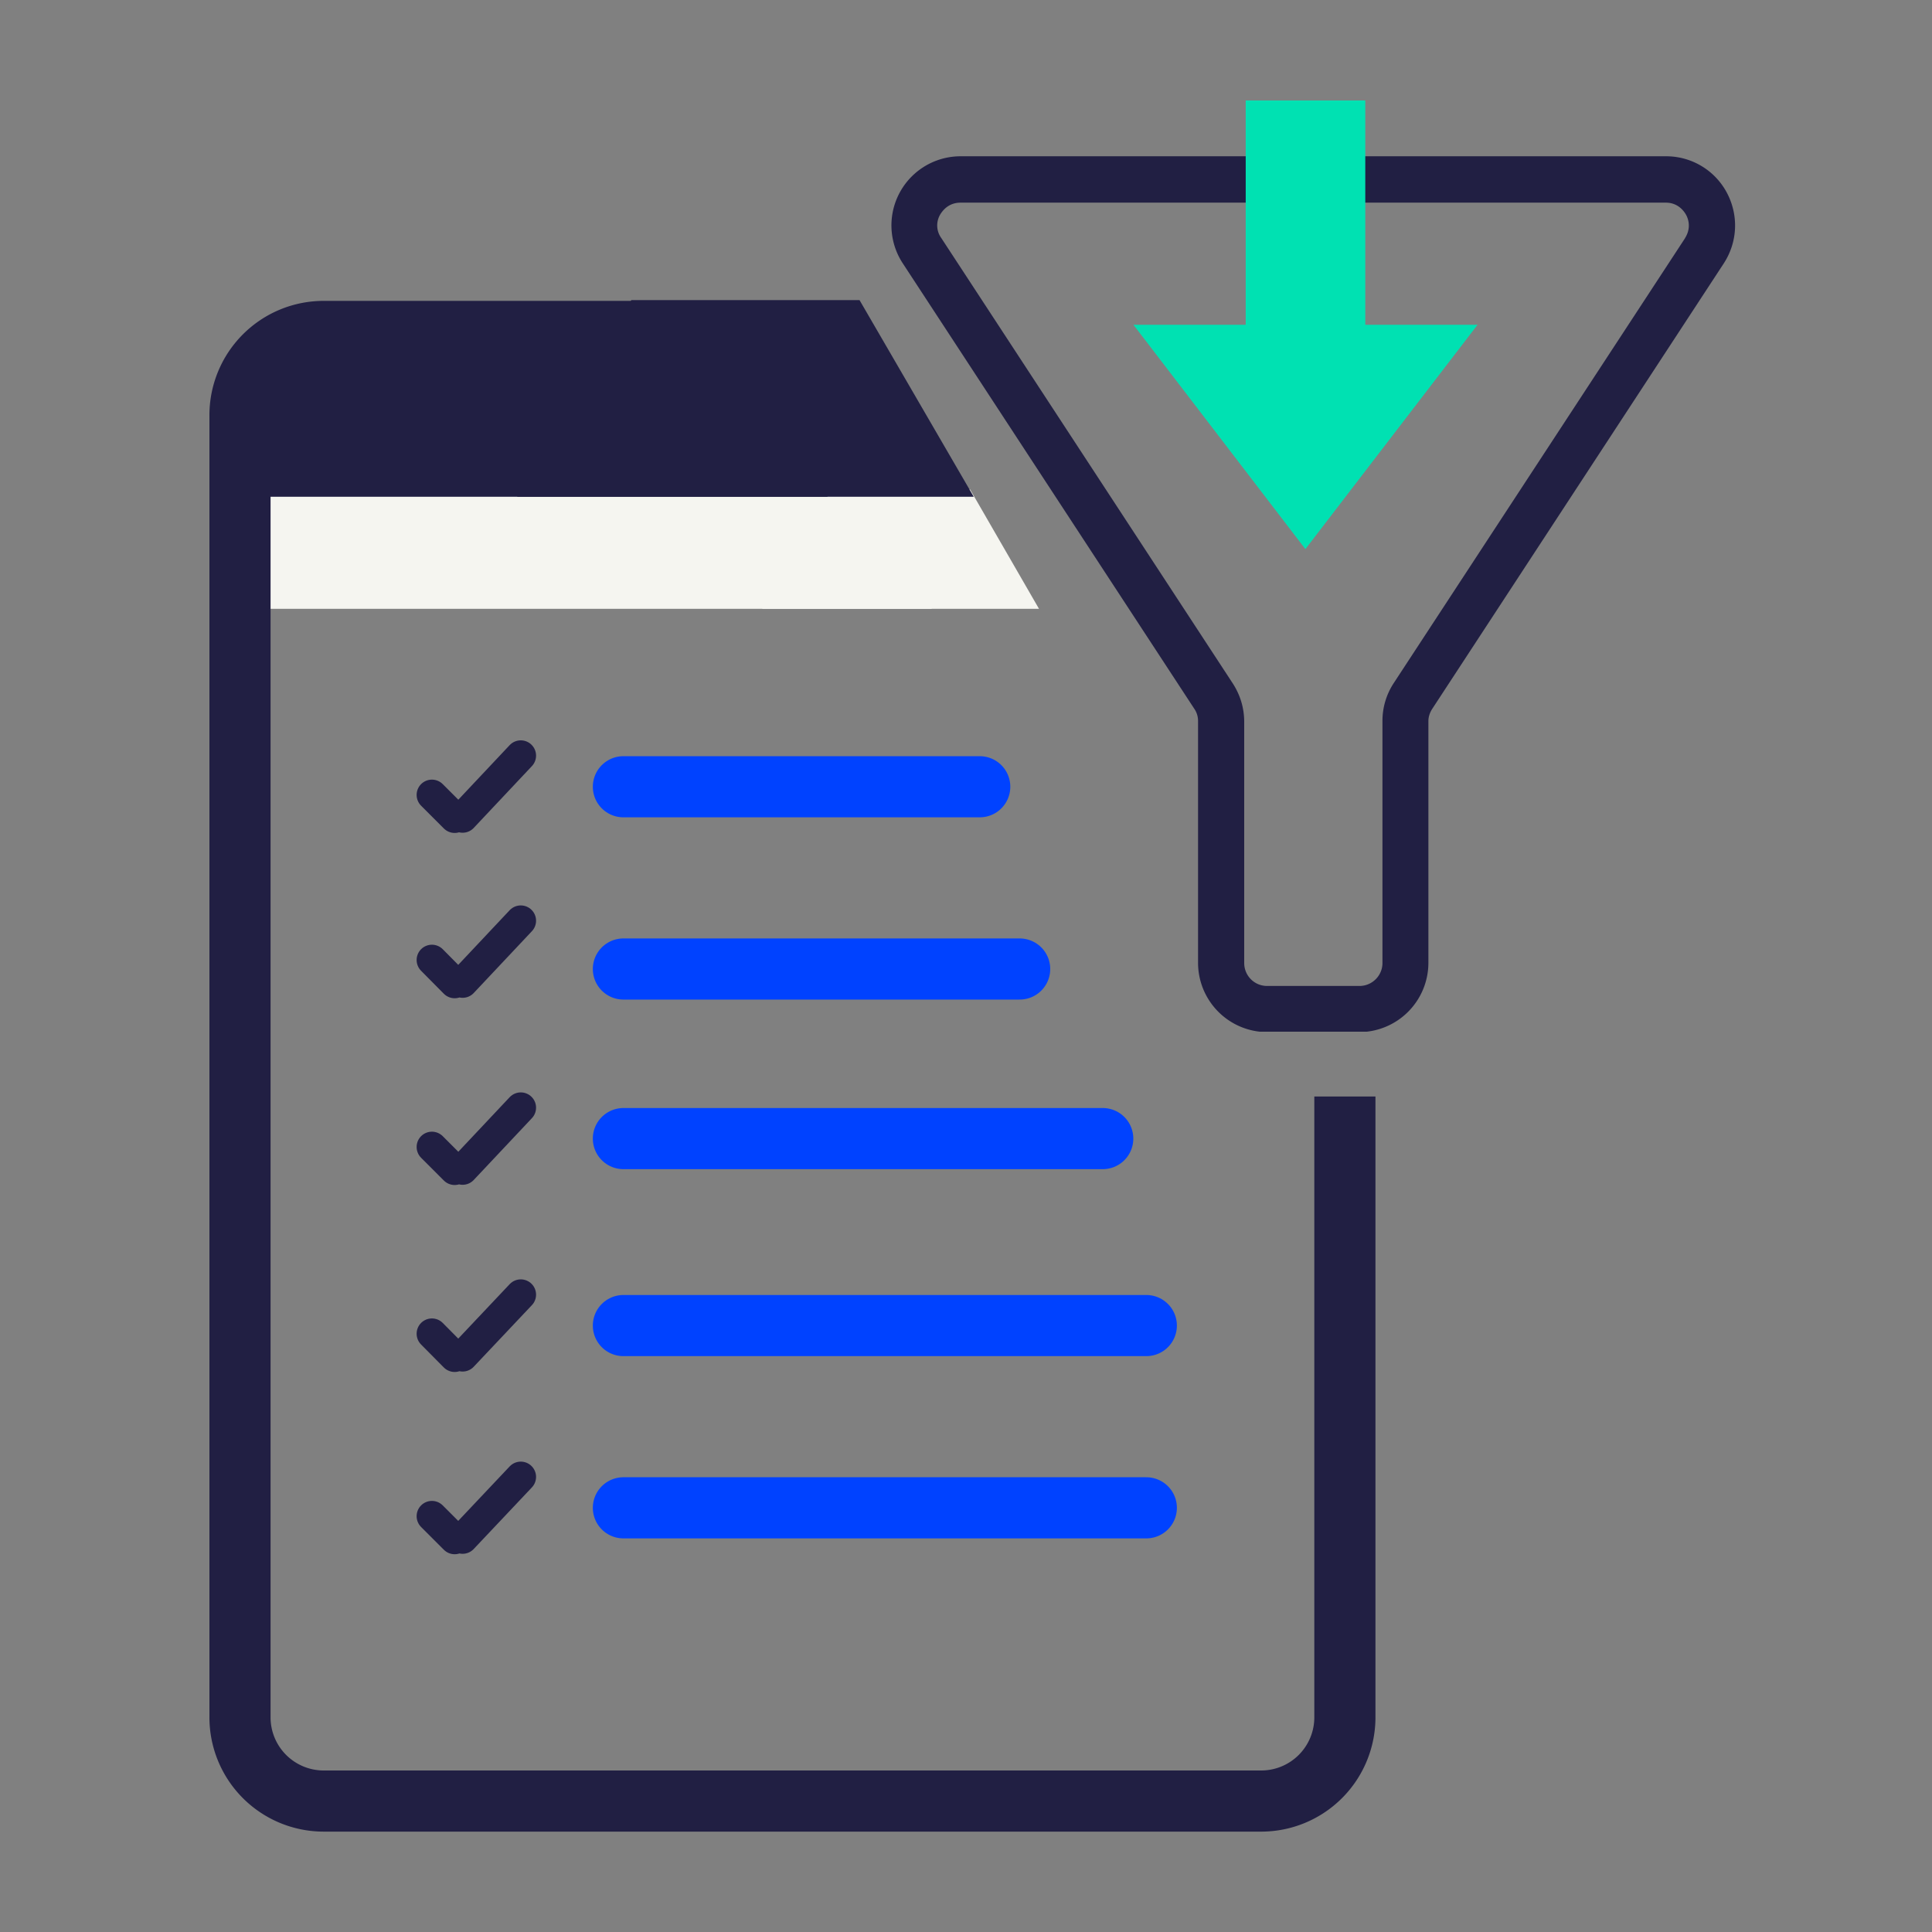
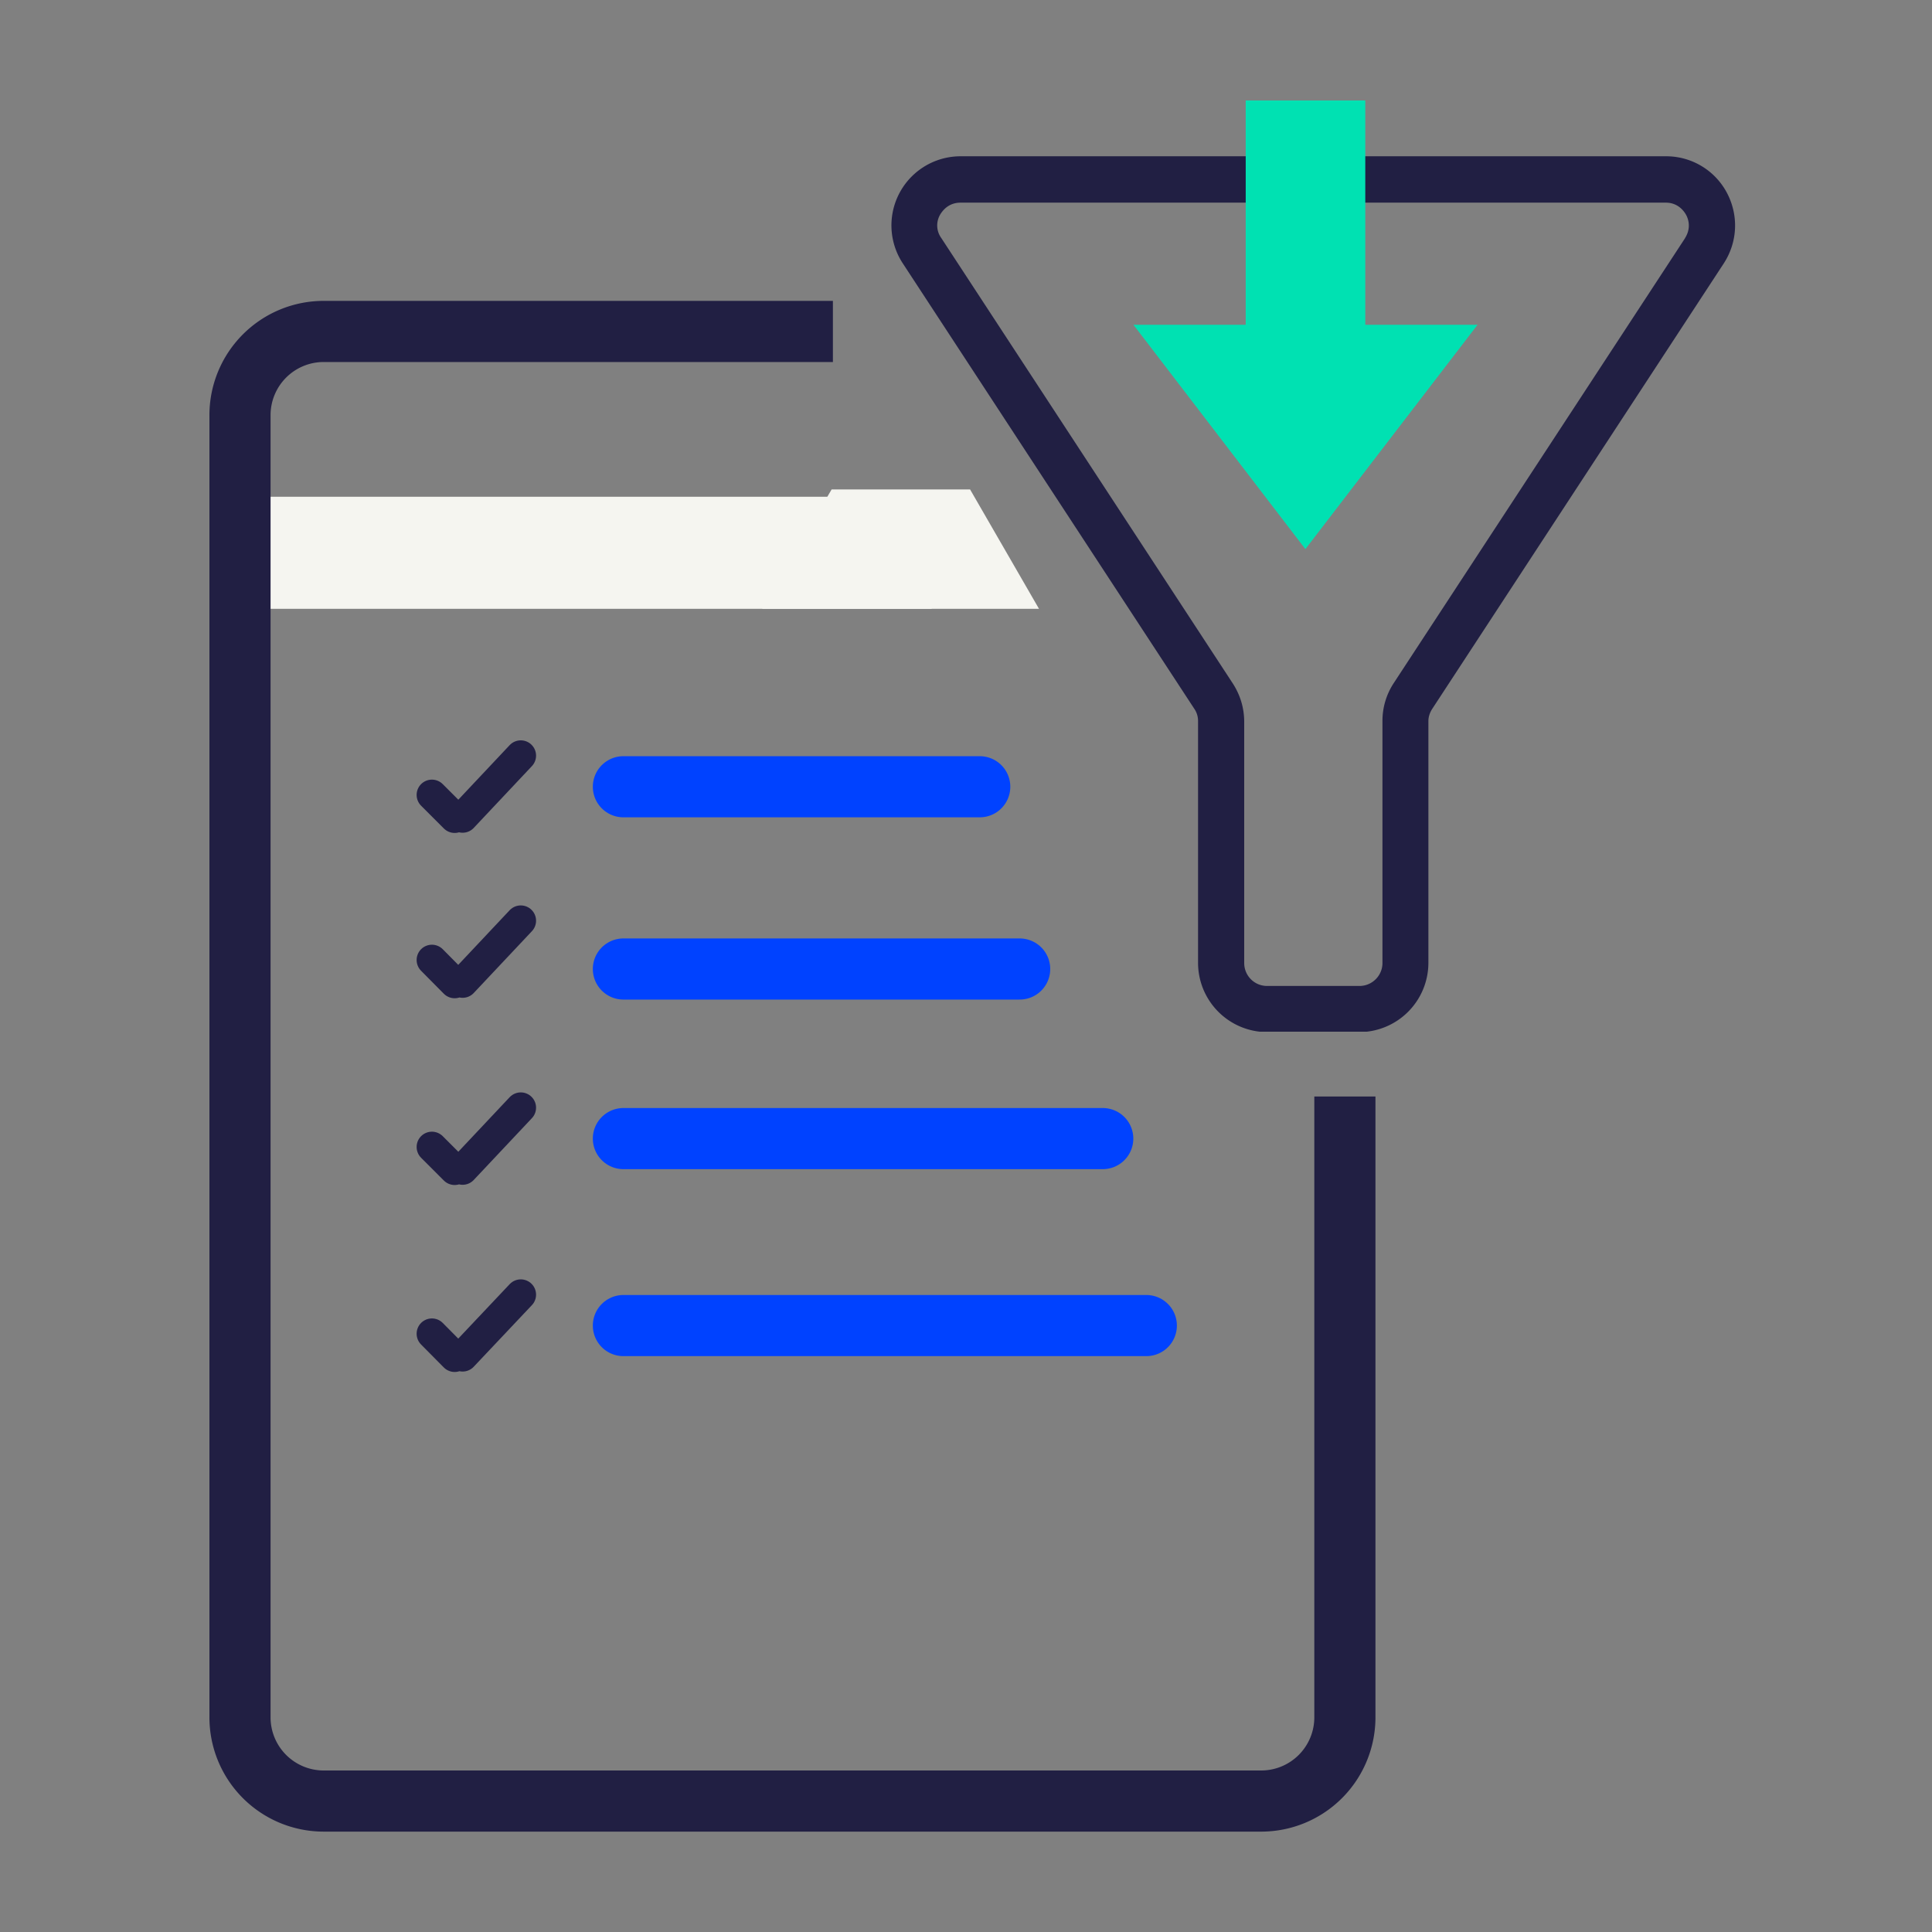
<svg xmlns="http://www.w3.org/2000/svg" width="1200" height="1200" viewBox="0 0 900 900">
  <rect x="0" y="0" width="900" height="900" fill="#808080" stroke="none" />
  <defs>
    <clipPath id="b">
      <path d="M64.1 118.5h270v81.7H64Zm0 0" />
    </clipPath>
    <clipPath id="d">
      <path d="M.1.5H270v81.7H.1Zm0 0" />
    </clipPath>
    <clipPath id="c">
-       <path d="M0 0h271v83H0z" />
-     </clipPath>
+       </clipPath>
    <clipPath id="e">
      <path d="M64.1 185.4H380v52.2H64Zm0 0" />
    </clipPath>
    <clipPath id="g">
      <path d="M.1.4H316v52.2H0Zm0 0" />
    </clipPath>
    <clipPath id="f">
      <path d="M0 0h316v53H0z" />
    </clipPath>
    <clipPath id="h">
      <path d="M.5.6H734v849.8H.5Zm0 0" />
    </clipPath>
    <clipPath id="i">
      <path d="M361 26.6h394v408H361Zm0 0" />
    </clipPath>
    <clipPath id="j">
      <path d="M301 182h129.1v55.6H301Zm0 0" />
    </clipPath>
    <clipPath id="k">
      <path d="M397.9 182h-64.5L301 237.6h129Zm0 0" />
    </clipPath>
    <clipPath id="m">
      <path d="M0 0h129.1v55.6H0Zm0 0" />
    </clipPath>
    <clipPath id="n">
      <path d="M96.9 0H32.4L0 55.6h129Zm0 0" />
    </clipPath>
    <clipPath id="l">
      <path d="M0 0h130v56H0z" />
    </clipPath>
    <clipPath id="o">
      <path d="M186.6 93.8h213v91.6h-213Zm0 0" />
    </clipPath>
    <clipPath id="p">
      <path d="M346.4 93.8H240.1l-53.2 91.6h212.7Zm0 0" />
    </clipPath>
    <clipPath id="r">
      <path d="M.7.8h212.9v91.6H.7Zm0 0" />
    </clipPath>
    <clipPath id="s">
-       <path d="M160.4.8H54.1L.9 92.4h212.7Zm0 0" />
-     </clipPath>
+       </clipPath>
    <clipPath id="q">
      <path d="M0 0h214v93H0z" />
    </clipPath>
    <clipPath id="t">
      <path d="M474 .8h160.3v209.1H473.9Zm0 0" />
    </clipPath>
    <clipPath id="u">
      <path d="M554.1 209.8 474 105.3h52.3V.8H582v104.5h52.3Zm0 0" />
    </clipPath>
    <clipPath id="w">
      <path d="M1 .8h160.3v209H.9Zm0 0" />
    </clipPath>
    <clipPath id="x">
      <path d="M81.1 209.8 1 105.3h52.3V.8H109v104.5h52.3Zm0 0" />
    </clipPath>
    <clipPath id="v">
      <path d="M0 0h162v210H0z" />
    </clipPath>
    <clipPath id="a">
      <path d="M0 0h756v851H0z" />
    </clipPath>
  </defs>
  <g clip-path="url(#a)" transform="translate(54 46)">
    <g clip-path="url(#b)">
      <g clip-path="url(#c)" transform="translate(64 118)">
        <g clip-path="url(#d)">
          <path fill="#211f43" d="M.1.5H270v81.7H0Zm0 0" />
        </g>
      </g>
    </g>
    <g clip-path="url(#e)">
      <g clip-path="url(#f)" transform="translate(64 185)">
        <g clip-path="url(#g)">
          <path fill="#f5f5f0" d="M.1.4H316v52.2H0Zm0 0" />
        </g>
      </g>
    </g>
    <g clip-path="url(#h)">
      <path fill="none" stroke="#211f43" stroke-width="28.48" d="M334 108.4H97a39 39 0 0 0-39.2 39.2v606.2A39 39 0 0 0 96.9 793h436.4a39 39 0 0 0 39.2-39.2v-289" />
    </g>
    <path fill="none" stroke="#0042ff" stroke-linecap="round" stroke-width="28.48" d="M236.4 320.5h166M236.4 405.4H421M236.4 484.4h223.3" />
    <path fill="none" stroke="#211f43" stroke-linecap="round" stroke-width="14.24" d="m147.2 324.3 10.6 10.6M161.5 334.8l27.1-28.8M147.2 401.2l10.6 10.7M161.5 411.7l27.1-28.8M147.2 488.3l10.6 10.6M161.5 498.8l27.1-28.8" />
    <path fill="none" stroke="#0042ff" stroke-linecap="round" stroke-width="28.48" d="M236.4 571.5H480" />
    <path fill="none" stroke="#211f43" stroke-linecap="round" stroke-width="14.24" d="m147.2 575.3 10.6 10.7M161.5 585.8l27.1-28.7" />
-     <path fill="none" stroke="#0042ff" stroke-linecap="round" stroke-width="28.48" d="M236.4 656.4H480" />
-     <path fill="none" stroke="#211f43" stroke-linecap="round" stroke-width="14.24" d="m147.2 660.3 10.6 10.6M161.5 670.7l27.1-28.7" />
    <g clip-path="url(#i)">
      <path fill="#211f43" d="M750.4 43.7A32 32 0 0 0 722 26.8H393.5a32.2 32.2 0 0 0-27 49.8l135.8 207.5q1.8 2.6 1.8 5.8v112.7a32.3 32.3 0 0 0 32.2 32.2h43a32.3 32.3 0 0 0 32.1-32.2V290q0-3 1.8-5.8L749 76.7c6.5-10 7-22.5 1.4-33M731 64.9 595.2 272.3a32 32 0 0 0-5.2 17.6v112.7c0 6-4.9 10.7-10.7 10.7h-43c-6 0-10.7-4.8-10.7-10.7V290q-.1-9.5-5.3-17.6L384.5 64.9a10 10 0 0 1-.5-11c1-1.6 3.7-5.5 9.5-5.5H722c5.7 0 8.5 4 9.4 5.6s2.7 6-.5 11m0 0" />
    </g>
    <g clip-path="url(#j)">
      <g clip-path="url(#k)">
        <g clip-path="url(#l)" transform="translate(301 182)">
          <g clip-path="url(#m)">
            <g clip-path="url(#n)">
              <path fill="#f5f5f0" d="M129.1 55.6H.1V0h129Zm0 0" />
            </g>
          </g>
        </g>
      </g>
    </g>
    <g clip-path="url(#o)">
      <g clip-path="url(#p)">
        <g clip-path="url(#q)" transform="translate(186 93)">
          <g clip-path="url(#r)">
            <g clip-path="url(#s)">
              <path fill="#211f43" d="M213.6 92.4H.9V.8h212.7Zm0 0" />
            </g>
          </g>
        </g>
      </g>
    </g>
    <g clip-path="url(#t)">
      <g clip-path="url(#u)">
        <g clip-path="url(#v)" transform="translate(473)">
          <g clip-path="url(#w)">
            <g clip-path="url(#x)">
              <path fill="#00e1b2" d="M1 .8h160.3v209.1H.9Zm0 0" />
            </g>
          </g>
        </g>
      </g>
    </g>
  </g>
</svg>